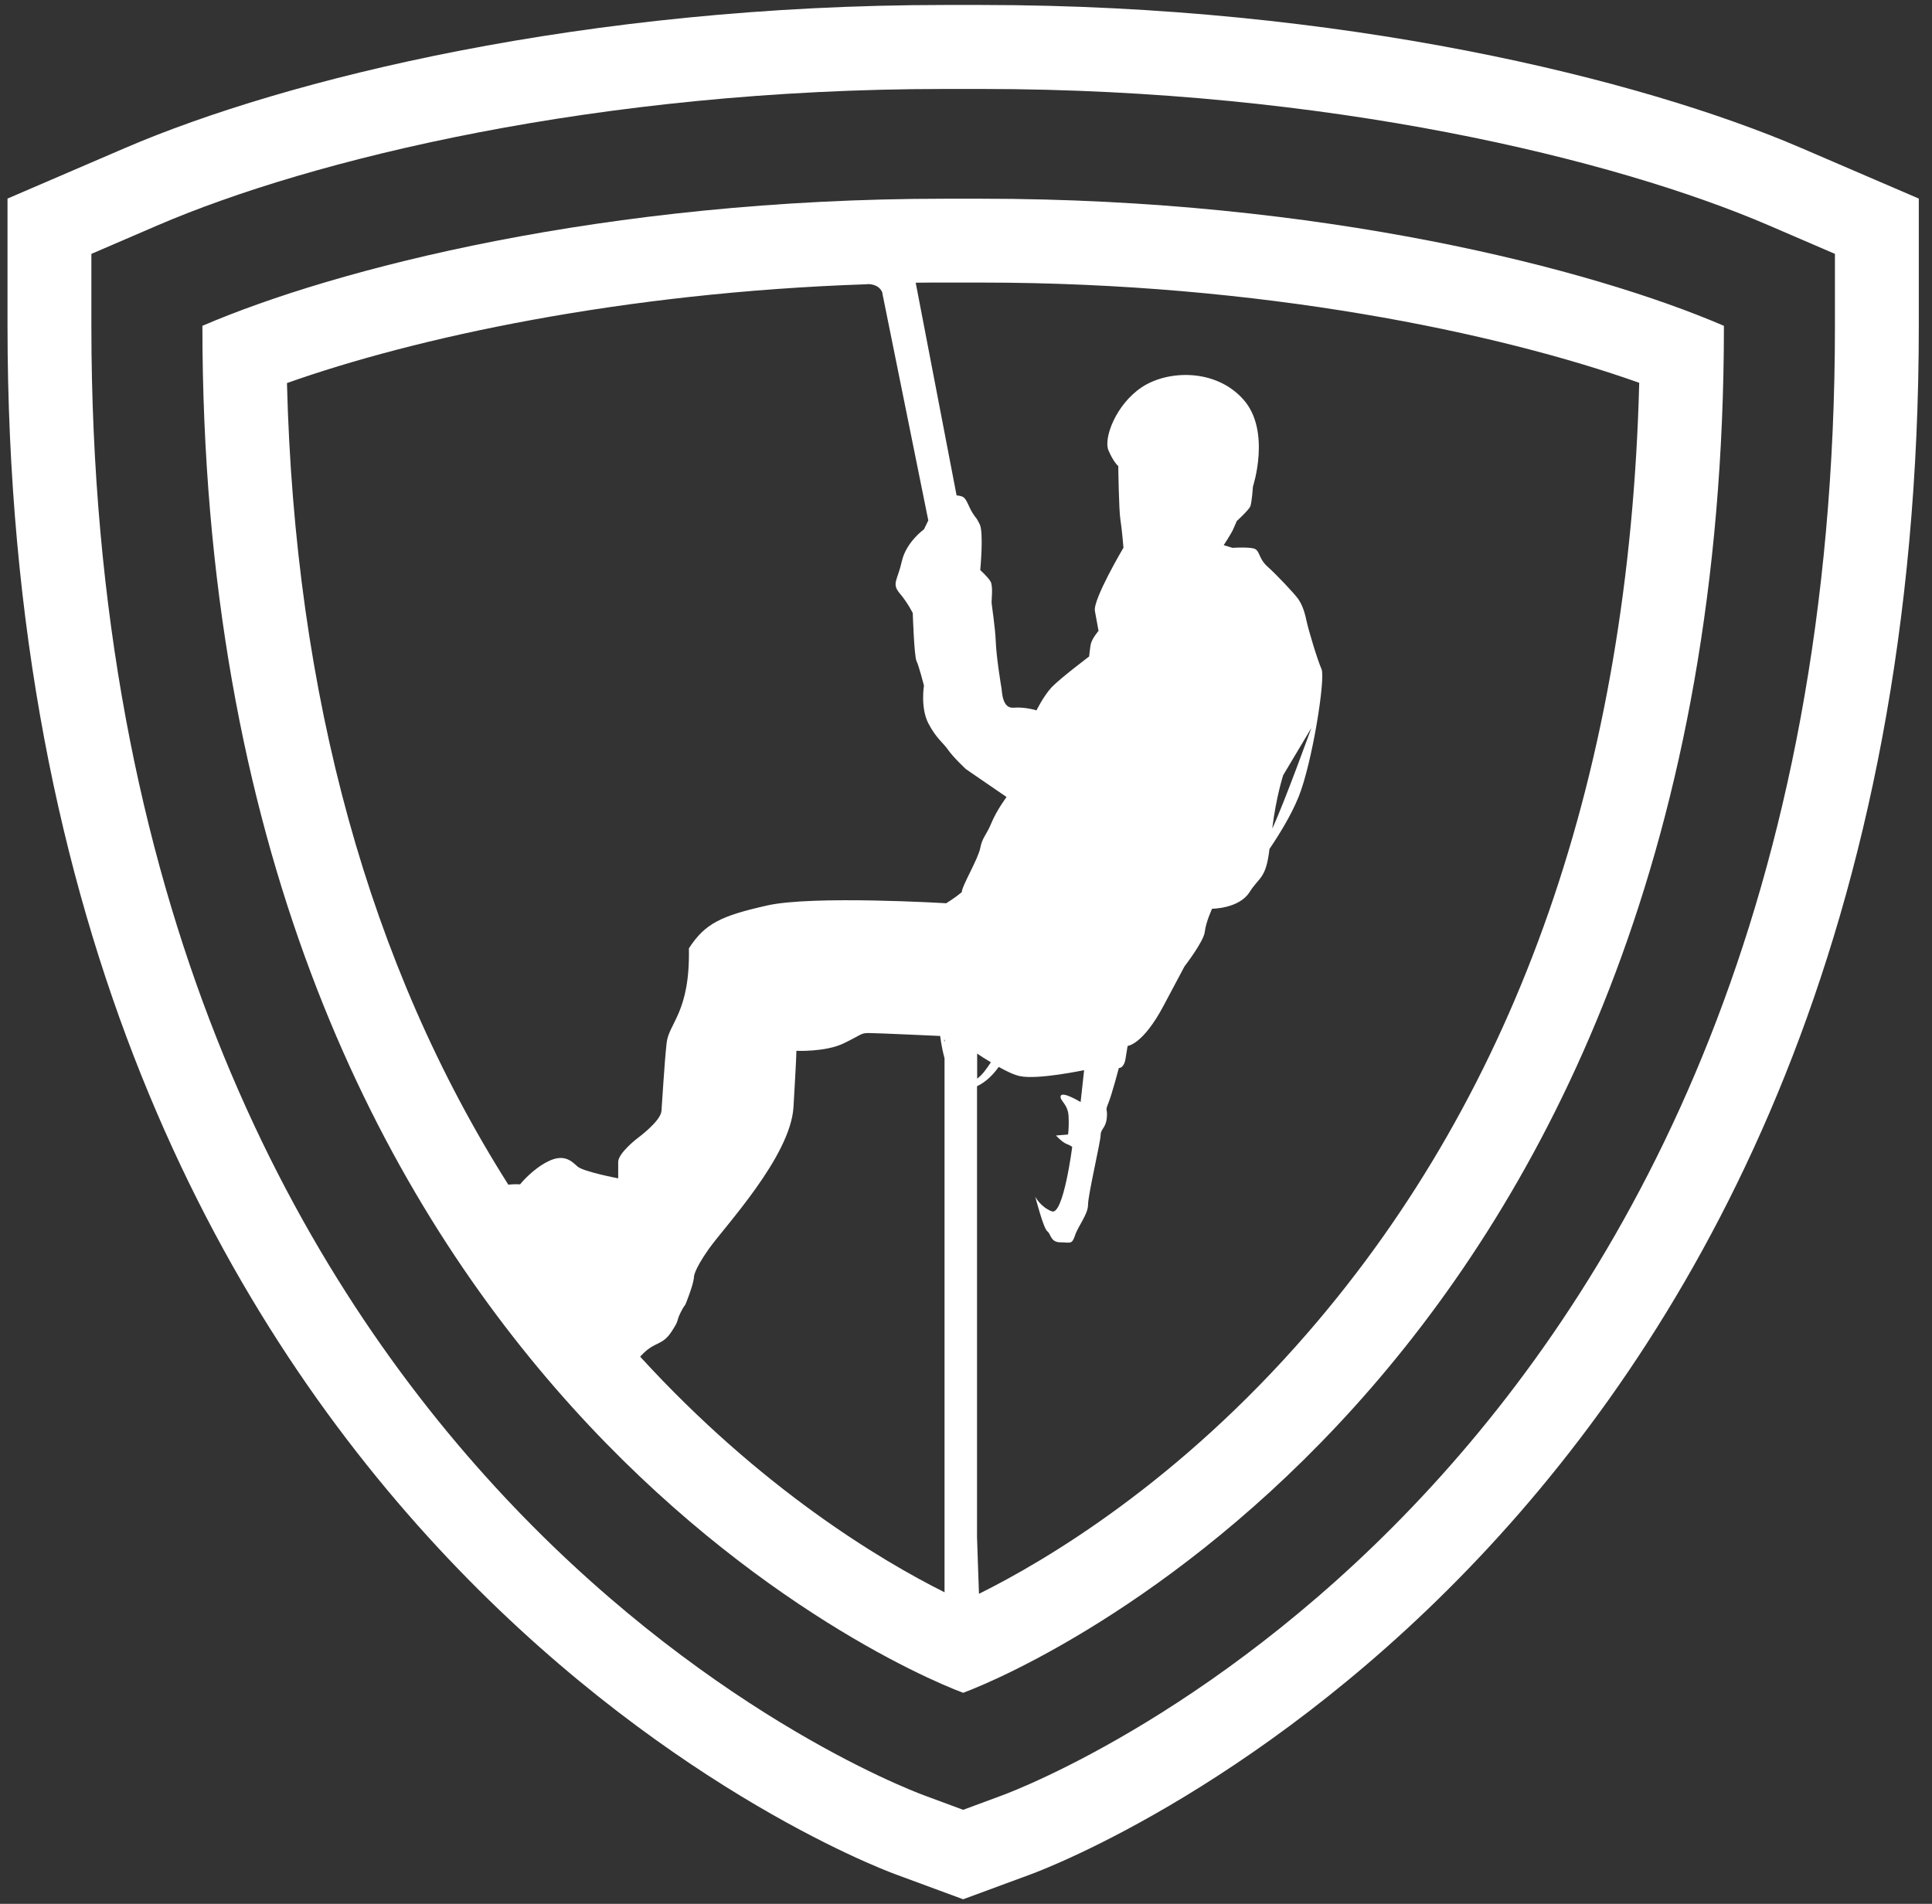
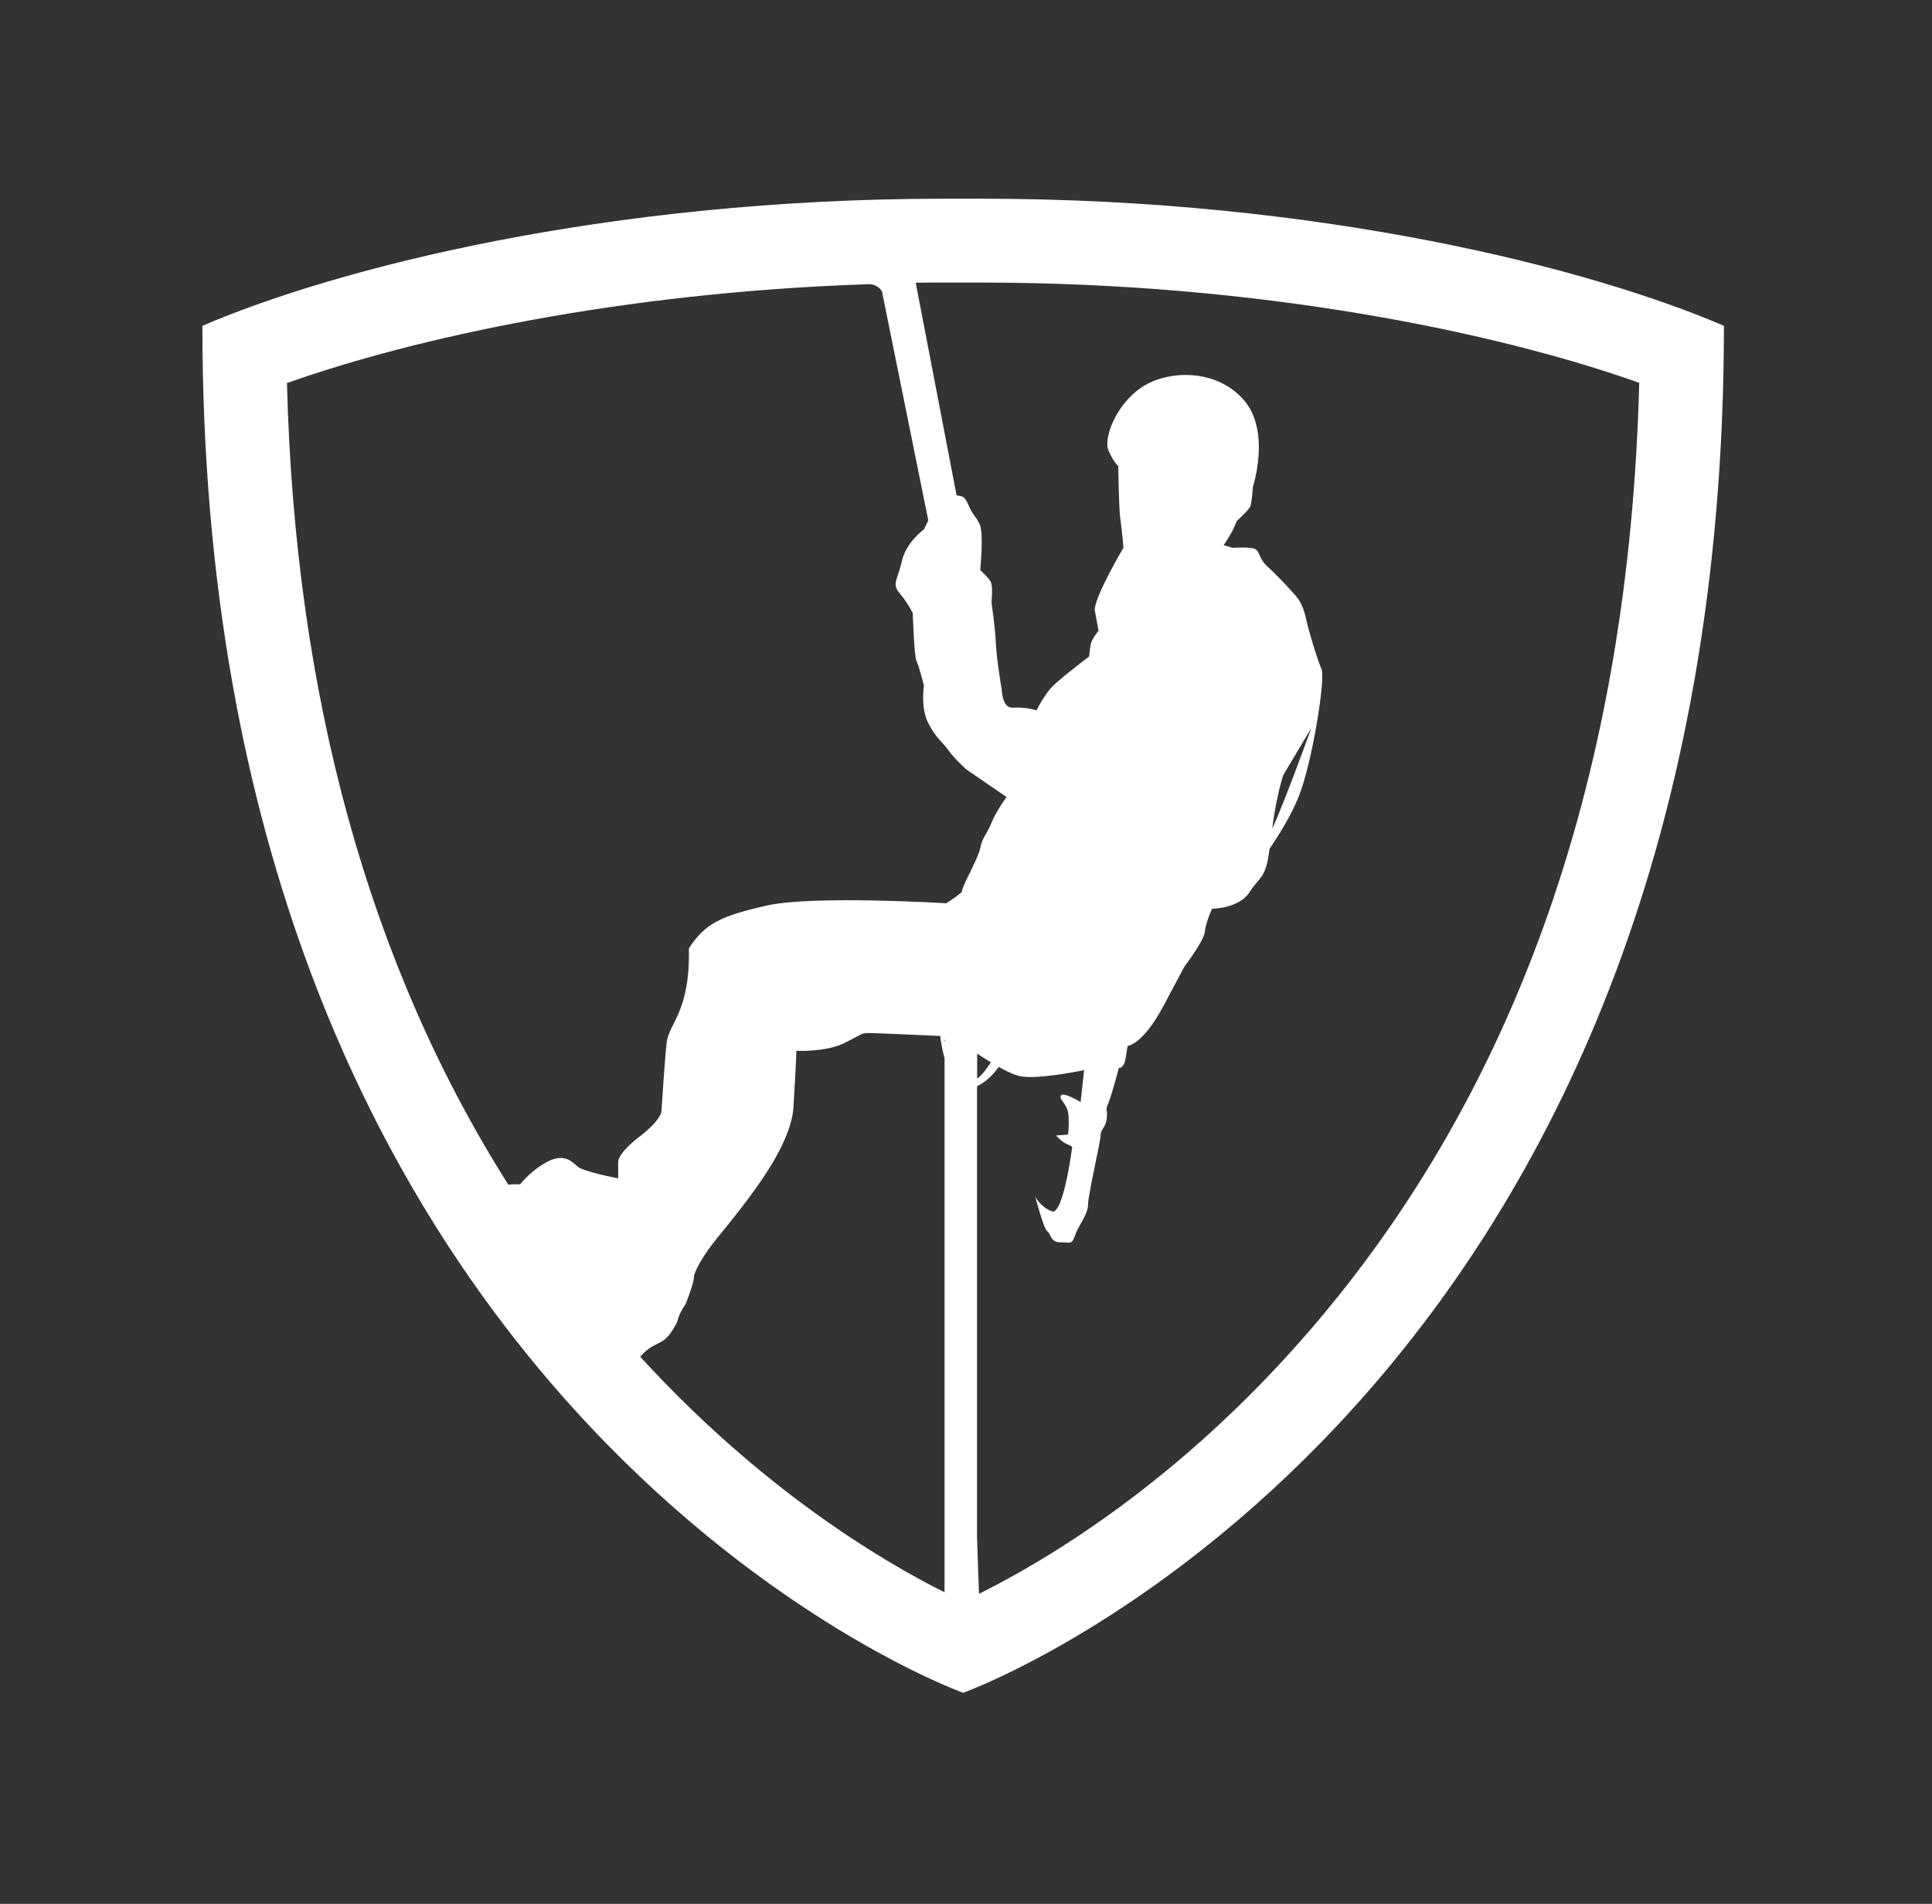
<svg xmlns="http://www.w3.org/2000/svg" width="138" height="136" viewBox="0 0 138 136" fill="none">
  <rect x="0" y="0" width="138" height="136" fill="#333333" stroke="none" />
-   <path d="M67.477 6.355H68.827H70.117C94.877 6.355 115.377 11.386 126.307 16.085L131.067 18.136V23.265C131.067 105.345 74.007 127.355 71.577 128.255L68.797 129.285L66.017 128.255C63.587 127.355 6.527 105.355 6.527 23.265V18.136L11.287 16.085C22.217 11.386 42.717 6.355 67.467 6.355M70.107 0.355H68.807H67.507C41.817 0.355 20.407 5.635 8.927 10.575L0.537 14.185V23.265C0.537 109.475 61.357 132.925 63.947 133.885L68.797 135.675L73.647 133.885C76.237 132.925 137.057 109.475 137.057 23.265V14.185L128.667 10.575C117.197 5.635 95.787 0.355 70.107 0.355Z" fill="white" />
  <path d="M70.097 14.195C69.667 14.195 69.237 14.195 68.797 14.195C68.367 14.195 67.937 14.195 67.497 14.195C43.207 14.195 23.897 19.215 14.457 23.275C14.457 97.275 63.447 118.945 68.797 120.925C74.137 118.955 123.137 97.275 123.137 23.275C113.697 19.215 94.387 14.195 70.097 14.195ZM61.957 20.295C61.957 20.295 61.937 20.295 61.927 20.295C62.297 20.285 62.847 20.385 63.047 20.955V20.605C63.047 20.435 63.047 20.265 63.047 20.255V20.605C63.037 20.785 63.027 20.955 63.027 20.955L66.307 37.175C66.117 37.555 65.997 37.815 65.997 37.815C65.997 37.815 64.727 38.715 64.417 40.095C64.107 41.475 63.677 41.675 64.257 42.375C64.837 43.055 65.197 43.795 65.197 43.795C65.197 43.795 65.297 46.915 65.467 47.225C65.627 47.535 65.997 48.975 65.997 48.975C65.997 48.975 65.737 50.555 66.307 51.665C66.887 52.775 67.357 53.035 67.727 53.575C68.097 54.105 68.997 54.945 68.997 54.945L71.897 56.935C71.897 56.935 71.187 57.885 70.817 58.785C70.447 59.685 70.167 59.805 70.017 60.585C69.857 61.385 68.697 63.305 68.697 63.735C68.217 64.135 67.587 64.525 67.587 64.525C67.587 64.525 58.057 63.945 54.787 64.685C51.517 65.425 50.367 65.955 49.207 67.745C49.297 72.305 47.777 73.075 47.617 74.495C47.457 75.915 47.307 78.625 47.247 79.365C47.187 80.105 45.527 81.315 45.527 81.315C45.527 81.315 44.157 82.365 44.157 83.005V84.175C44.157 84.175 41.687 83.705 41.257 83.335C40.837 82.965 40.317 82.385 39.147 82.965C37.987 83.545 37.147 84.605 37.147 84.605C37.147 84.605 36.767 84.575 36.307 84.625C26.377 68.945 21.067 49.755 20.497 27.365C29.597 24.135 44.387 20.895 61.937 20.305L61.957 20.295ZM70.777 75.885C70.487 76.335 70.147 76.805 69.797 77.055V75.265C70.077 75.455 70.407 75.665 70.777 75.885ZM67.477 74.435C67.447 74.345 67.427 74.285 67.427 74.285H67.477V74.435ZM45.727 96.915C45.817 96.825 45.887 96.735 45.997 96.635C46.837 95.835 47.307 96.105 47.947 95.155C48.577 94.205 48.257 94.475 48.627 93.735C48.997 92.995 48.837 93.575 49.197 92.565C49.567 91.565 49.567 91.245 49.567 91.245C49.567 91.245 49.507 90.815 50.617 89.235C51.727 87.655 56.467 82.625 56.677 79.085C56.887 75.545 56.887 75.065 56.887 75.065C56.887 75.065 58.937 75.165 60.257 74.535C61.567 73.905 61.467 73.795 62.047 73.795C62.627 73.795 67.157 74.005 67.157 74.005C67.157 74.005 67.237 74.765 67.467 75.595V113.745C62.887 111.455 54.347 106.345 45.717 96.905L45.727 96.915ZM69.927 113.855C69.877 112.565 69.837 111.205 69.787 109.775V77.595C70.447 77.285 70.967 76.735 71.337 76.215C71.887 76.525 72.427 76.785 72.857 76.875C74.127 77.145 77.437 76.445 77.437 76.445L77.187 78.725C77.187 78.725 75.887 77.935 75.767 78.285C75.657 78.615 76.287 78.845 76.327 79.745C76.367 80.645 76.287 81.045 76.287 81.045L75.427 81.115C75.427 81.115 75.867 81.595 76.177 81.715C76.477 81.825 76.587 81.935 76.587 81.935C76.587 81.935 75.957 86.825 75.137 86.535C74.317 86.225 73.947 85.485 73.947 85.485C73.947 85.485 74.537 87.775 74.807 87.955C75.067 88.135 75.027 88.745 75.737 88.745C76.447 88.745 76.557 88.935 76.787 88.255C77.007 87.575 77.717 86.755 77.717 86.055C77.717 85.355 78.617 81.535 78.617 81.085C78.617 80.635 78.987 80.595 79.057 79.855C79.127 79.105 78.907 79.445 79.167 78.805C79.427 78.165 79.917 76.295 79.917 76.295C79.917 76.295 80.287 76.335 80.397 75.615C80.507 74.895 80.547 74.715 80.547 74.715C80.547 74.715 81.627 74.645 83.117 71.835L84.607 69.035C84.607 69.035 85.987 67.245 86.057 66.565C86.127 65.885 86.577 64.915 86.577 64.915C86.577 64.915 88.507 64.915 89.257 63.725C89.947 62.625 90.427 62.805 90.677 60.645C91.387 59.595 92.227 58.235 92.757 56.925C93.727 54.525 94.687 48.475 94.397 47.805C94.097 47.125 93.467 45.035 93.317 44.325C93.167 43.615 92.987 43.165 92.727 42.785C92.467 42.415 91.197 41.065 90.537 40.475C89.857 39.875 90.017 39.285 89.527 39.175C89.047 39.065 88.037 39.135 88.037 39.135L87.407 38.945C87.407 38.945 87.927 38.155 88.077 37.825C88.227 37.495 88.337 37.225 88.337 37.225C88.337 37.225 89.197 36.435 89.307 36.175C89.417 35.915 89.497 34.755 89.497 34.755C89.497 34.755 90.797 30.795 88.827 28.555C86.857 26.315 83.427 26.425 81.567 27.655C79.707 28.885 78.807 31.315 79.177 32.175C79.547 33.035 79.877 33.295 79.877 33.295C79.877 33.295 79.917 36.435 80.027 37.105C80.137 37.785 80.247 39.125 80.247 39.125C80.247 39.125 78.057 42.825 78.207 43.645C78.357 44.465 78.467 45.065 78.467 45.065C78.467 45.065 77.987 45.625 77.907 46.035C77.837 46.445 77.797 46.895 77.797 46.895C77.797 46.895 75.717 48.465 75.117 49.095C74.527 49.735 74.037 50.745 74.037 50.745C74.037 50.745 73.217 50.485 72.397 50.555C71.577 50.625 71.577 49.395 71.537 49.175C71.497 48.955 71.167 46.935 71.127 45.845C71.087 44.765 70.827 43.225 70.827 43.005C70.827 42.785 70.937 41.885 70.757 41.545C70.567 41.215 70.017 40.725 70.017 40.725C70.017 40.725 70.277 38.035 69.977 37.445C69.677 36.845 69.757 37.115 69.457 36.625C69.157 36.145 69.047 35.575 68.707 35.465C68.577 35.415 68.437 35.405 68.327 35.385L65.407 20.195C65.787 20.195 66.157 20.185 66.537 20.185C66.897 20.185 67.257 20.185 67.617 20.185C67.607 20.185 67.587 20.185 67.577 20.185C67.977 20.185 68.367 20.185 68.767 20.185H68.807H68.847C69.267 20.185 69.687 20.185 70.097 20.185C90.067 20.185 107.037 23.775 117.087 27.345C116.377 55.055 108.437 77.855 93.437 95.175C84.167 105.885 74.717 111.475 69.927 113.855ZM90.877 59.165C91.157 56.895 91.657 55.375 91.657 55.375L93.667 52.005C93.667 52.005 91.747 57.325 90.887 59.165H90.877Z" fill="white" />
</svg>